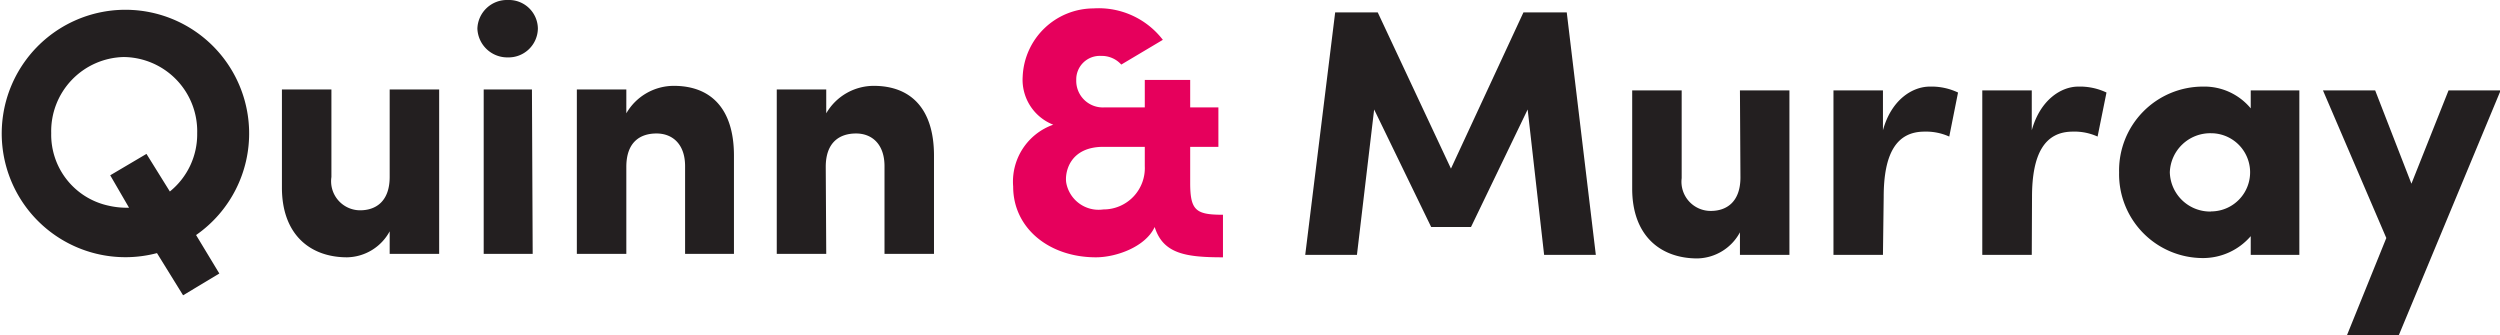
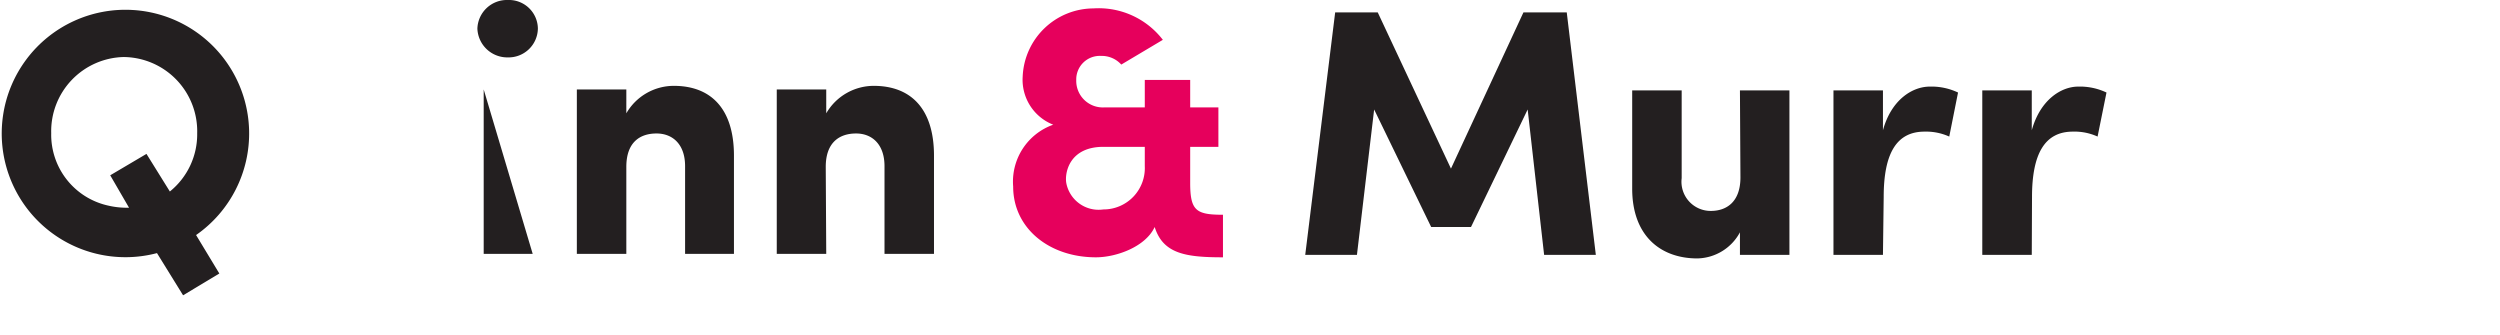
<svg xmlns="http://www.w3.org/2000/svg" id="Layer_1" data-name="Layer 1" viewBox="0 0 202.09 27.12">
  <defs>
    <style>.cls-1{fill:#231f20;}.cls-2{fill:#e6005c;}</style>
  </defs>
  <path class="cls-1" d="M17.73,22.11,14.8,23.87l-2.11-3.41A10,10,0,1,1,15.85,19Zm-4-6.63a5.94,5.94,0,0,0,2.21-4.72A6,6,0,0,0,10,4.61a6,6,0,0,0-5.86,6.15,5.87,5.87,0,0,0,4.61,5.86,6.56,6.56,0,0,0,1.68.17L8.91,14.17l2.93-1.73Z" />
-   <path class="cls-1" d="M31.5,7.23h4V20.52h-4V18.7a4,4,0,0,1-3.44,2.1c-3,0-5.27-1.85-5.27-5.63V7.23h4v7.08A2.35,2.35,0,0,0,29.11,17c1.23,0,2.39-.68,2.39-2.7Z" />
-   <path class="cls-1" d="M41.06,0a2.34,2.34,0,0,1,2.42,2.31,2.37,2.37,0,0,1-2.42,2.33,2.42,2.42,0,0,1-2.47-2.33A2.39,2.39,0,0,1,41.06,0Zm2,20.52H39.1V7.23H43Z" />
+   <path class="cls-1" d="M41.06,0a2.34,2.34,0,0,1,2.42,2.31,2.37,2.37,0,0,1-2.42,2.33,2.42,2.42,0,0,1-2.47-2.33A2.39,2.39,0,0,1,41.06,0Zm2,20.52H39.1V7.23Z" />
  <path class="cls-1" d="M50.63,20.52h-4V7.23h4V9.16a4.44,4.44,0,0,1,3.84-2.22c3,0,4.86,1.85,4.86,5.64v7.94H55.38V13.43c0-1.76-1-2.64-2.31-2.64s-2.44.68-2.44,2.7Z" />
  <path class="cls-1" d="M66.79,20.52h-4V7.23h4V9.16a4.45,4.45,0,0,1,3.84-2.22c3,0,4.87,1.85,4.87,5.64v7.94h-4V13.43c0-1.76-1-2.64-2.3-2.64s-2.45.68-2.45,2.7Z" />
  <path class="cls-2" d="M81.9,15.08a4.88,4.88,0,0,1,3.24-5,3.9,3.9,0,0,1-2.47-3.9A5.75,5.75,0,0,1,88.39.68,6.54,6.54,0,0,1,94,3.22l-3.36,2A2.12,2.12,0,0,0,89,4.52a1.9,1.9,0,0,0-2,1.94A2.15,2.15,0,0,0,89.3,8.68h3.24V6.46h3.67V8.68h2.28v3.19H96.21v2.9c0,2.25.46,2.59,2.65,2.59V20.8c-3,0-4.84-.28-5.52-2.45-.74,1.6-3.1,2.45-4.75,2.45C84.8,20.8,81.9,18.44,81.9,15.08Zm7.29-3.21c-2.73,0-3.13,2.07-3,2.9a2.66,2.66,0,0,0,3,2.16,3.34,3.34,0,0,0,3.35-3.5V11.87Z" />
  <path class="cls-1" d="M123.15,1h3.5L129,20.6h-4.18L123.49,8.85l-4.58,9.5h-3.22l-4.61-9.5L109.69,20.6h-4.18L107.93,1h3.44l5.92,12.63Z" />
  <path class="cls-1" d="M140.65,7.31h4V20.6h-4V18.78a4,4,0,0,1-3.44,2.11c-3,0-5.27-1.85-5.27-5.64V7.31h4V14.4a2.36,2.36,0,0,0,2.36,2.65c1.23,0,2.39-.69,2.39-2.71Z" />
  <path class="cls-1" d="M152.21,20.6h-4V7.31h4v3.22C152.89,8.05,154.6,7,156,7a5,5,0,0,1,2.28.48l-.71,3.56a4.54,4.54,0,0,0-2-.4c-2.28,0-3.3,1.79-3.3,5.29Z" />
  <path class="cls-1" d="M164.24,20.6h-4V7.31h4v3.22C164.93,8.05,166.63,7,168,7a5,5,0,0,1,2.28.48l-.72,3.56a4.49,4.49,0,0,0-2-.4c-2.27,0-3.3,1.79-3.3,5.29Z" />
-   <path class="cls-1" d="M181.94,19.09a5.09,5.09,0,0,1-3.87,1.77,6.78,6.78,0,0,1-6.77-6.92A6.78,6.78,0,0,1,178.07,7a4.87,4.87,0,0,1,3.87,1.76V7.31h3.93V20.6h-3.93Zm-3.21-2a3.16,3.16,0,1,0,0-6.32,3.27,3.27,0,0,0-3.33,3.16A3.26,3.26,0,0,0,178.73,17.1Z" />
-   <path class="cls-1" d="M193.9,27.12h-4.19l3.19-7.88L187.78,7.31H192l2.93,7.54,3-7.54h4.21Z" />
</svg>